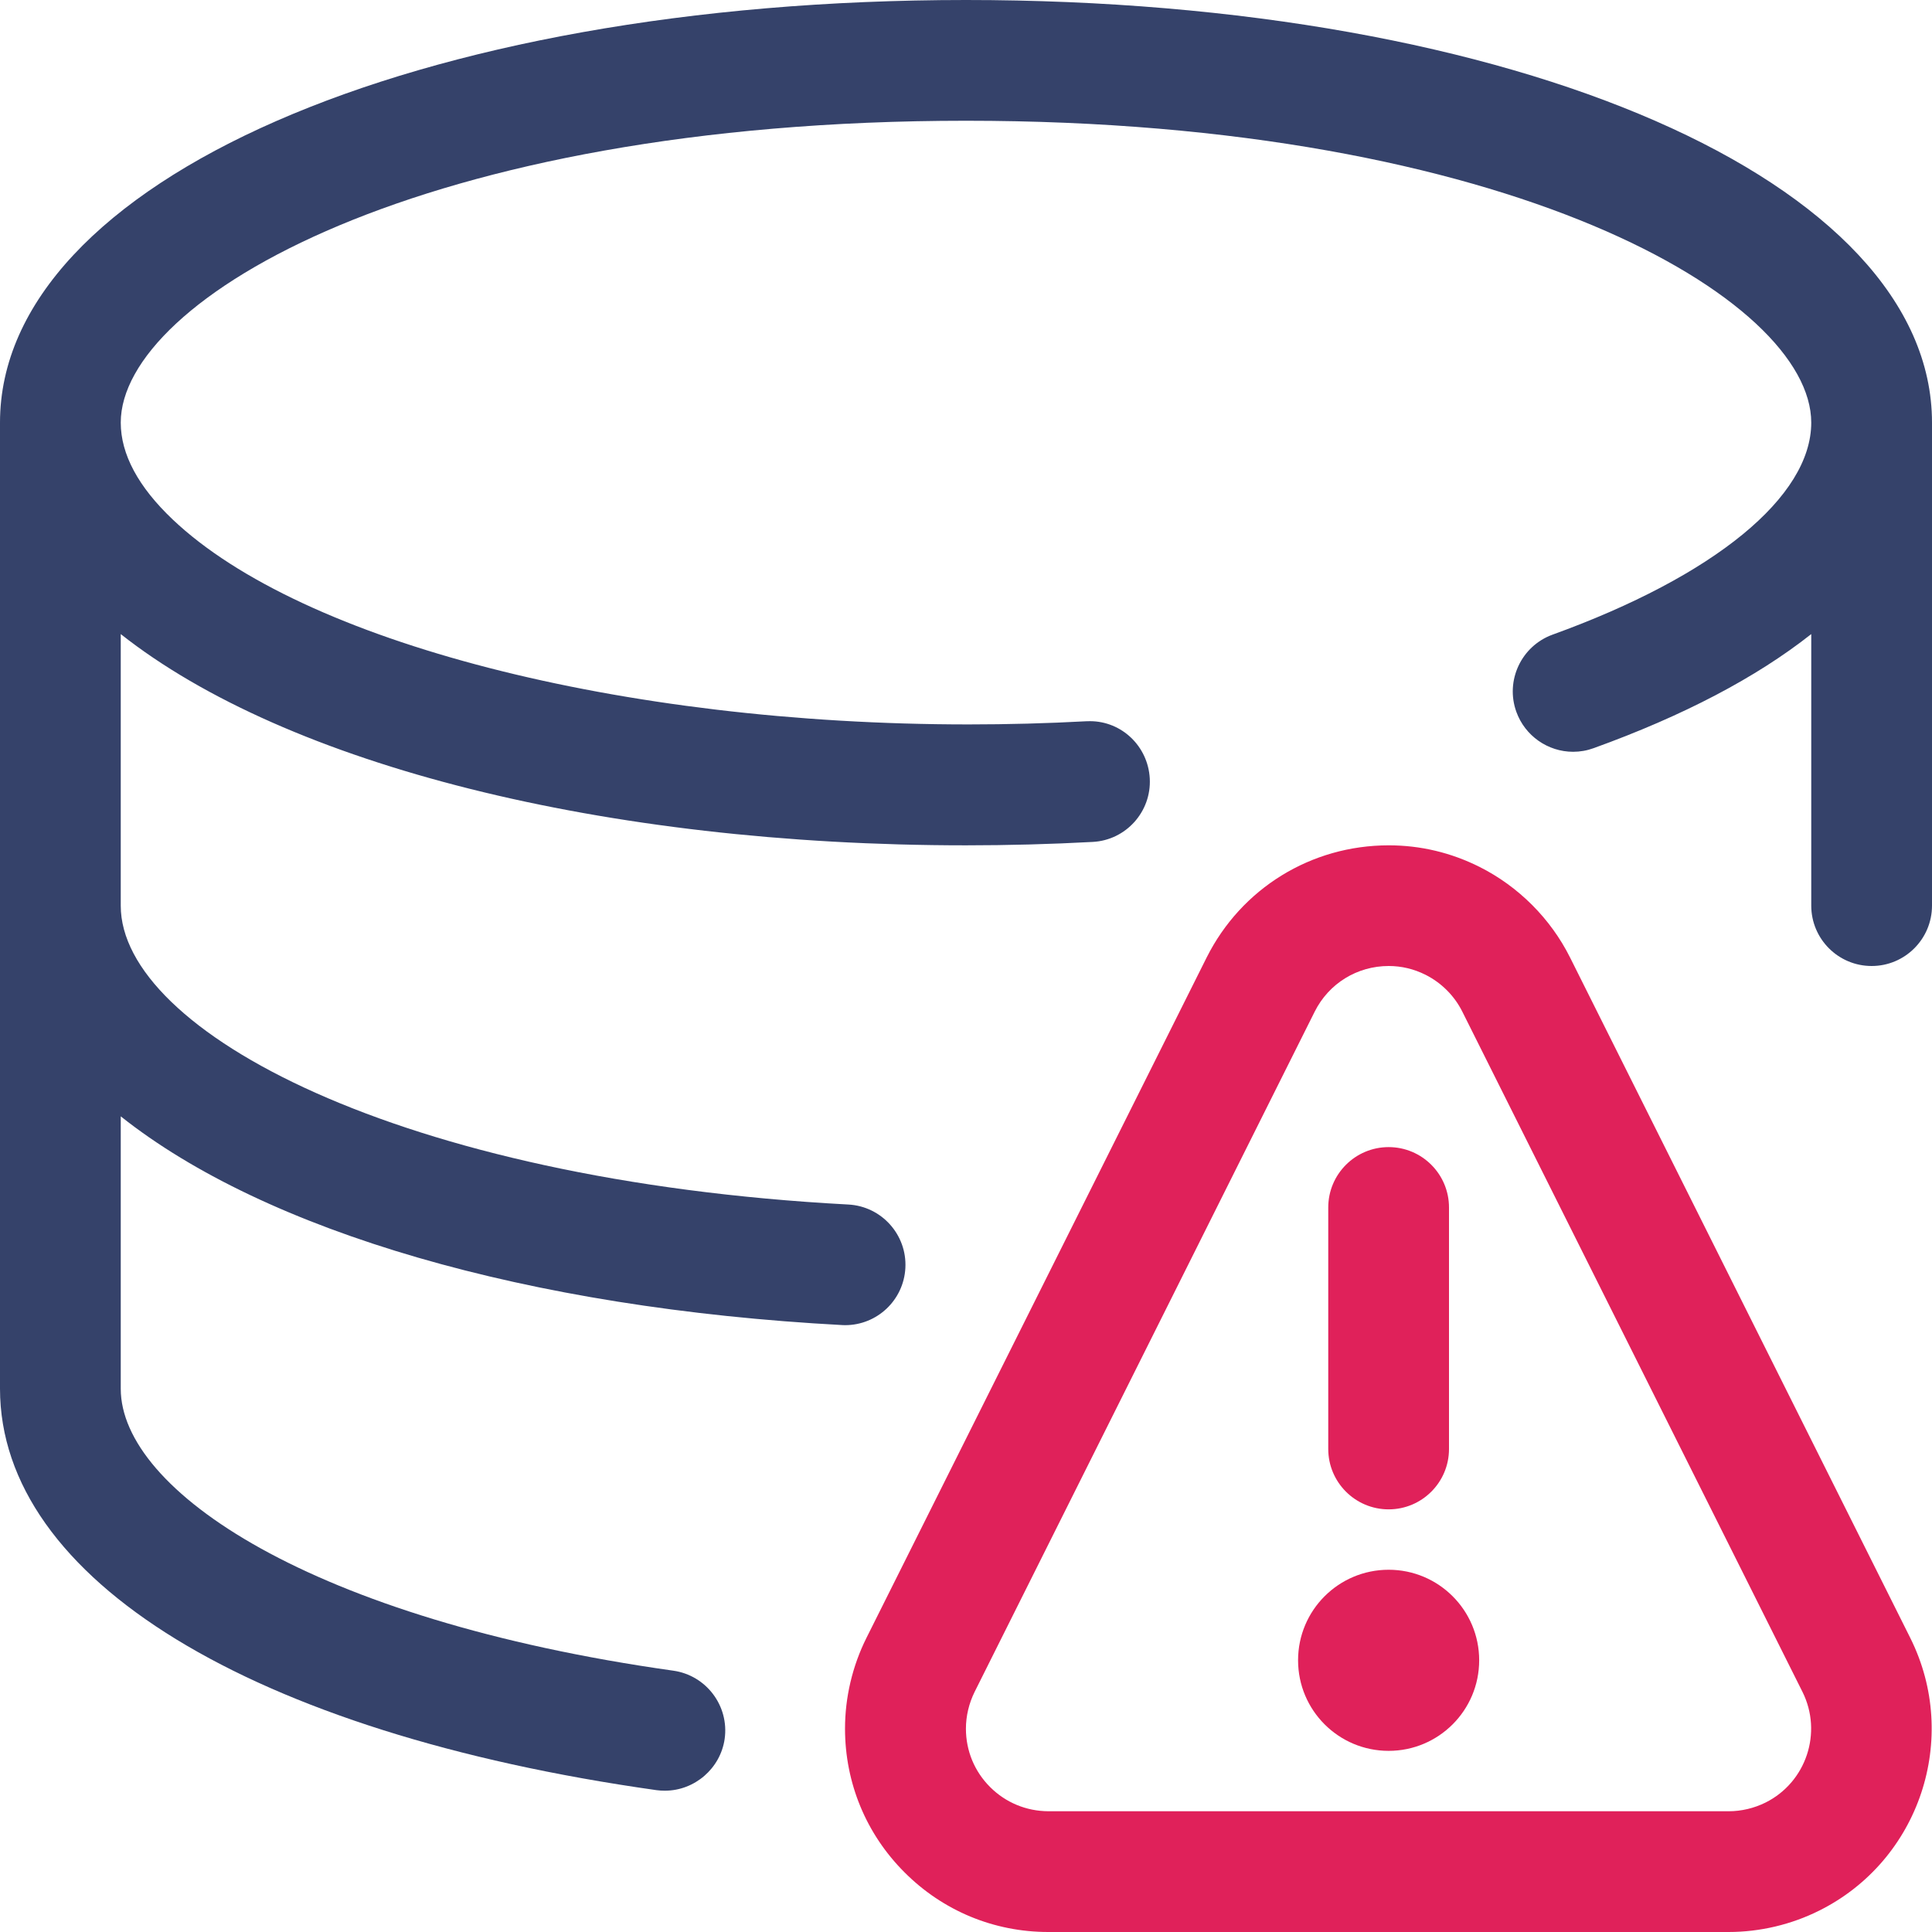
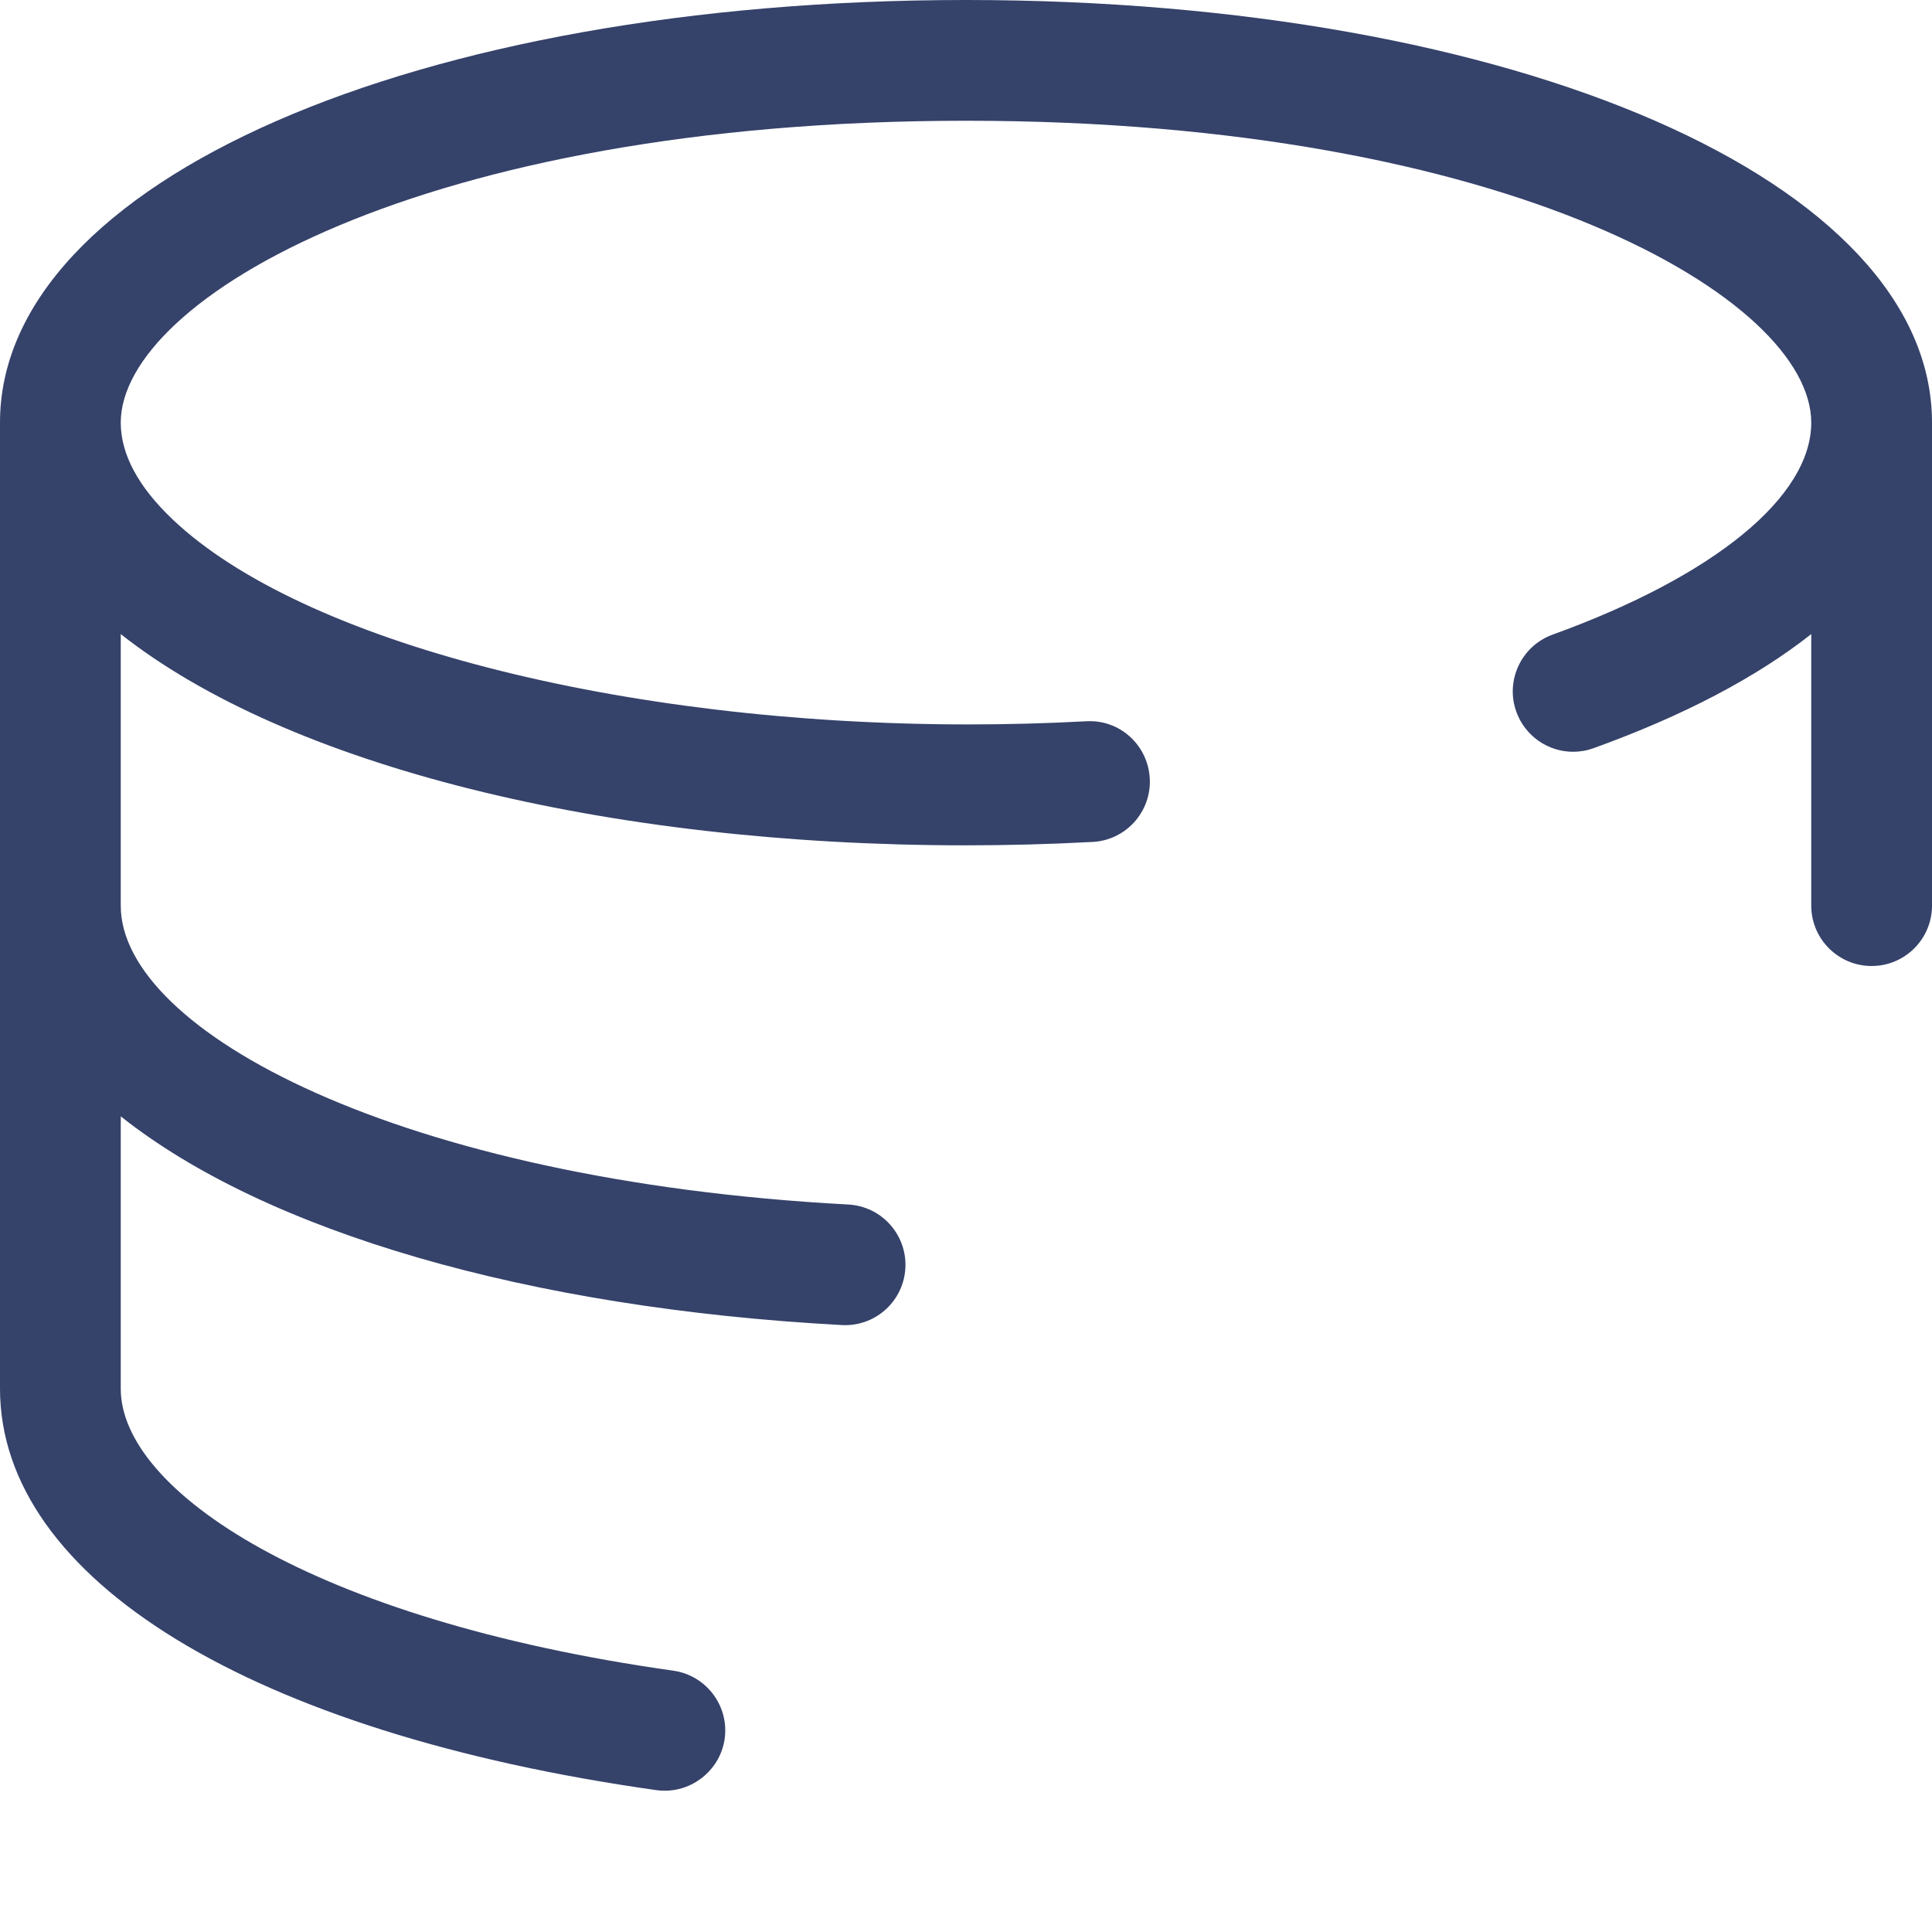
<svg xmlns="http://www.w3.org/2000/svg" width="48px" height="48px" viewBox="0 0 50 50" fill="none" preserveAspectRatio="xMidYMid meet" aria-hidden="true" role="img">
  <path d="M17.206 46.343C17.135 46.343 17.062 46.339 16.99 46.329C6.508 44.85 0 40.868 0 35.937V10.937C0 4.702 10.748 0 25 0C39.252 0 50 4.702 50 10.937V23.437C50 24.3 49.3 25 48.438 25C47.575 25 46.875 24.3 46.875 23.437V16.41C45.45 17.535 43.562 18.525 41.244 19.362C41.071 19.425 40.894 19.456 40.712 19.456C40.056 19.456 39.467 19.041 39.244 18.425C38.95 17.616 39.371 16.719 40.179 16.425C44.371 14.908 46.875 12.856 46.875 10.937C46.875 7.744 39.085 3.125 25 3.125C10.915 3.125 3.125 7.744 3.125 10.937C3.125 11.754 3.577 12.598 4.469 13.444C7.812 16.616 16.09 18.748 25.065 18.748C26.079 18.748 27.104 18.721 28.113 18.666C28.135 18.664 28.171 18.664 28.208 18.664C29.031 18.664 29.71 19.314 29.756 20.146C29.802 21.006 29.14 21.744 28.279 21.789C27.188 21.848 26.083 21.877 24.998 21.877C15.642 21.877 7.419 19.802 3.125 16.41V23.441C3.125 26.675 10.323 30.552 21.954 31.173C22.815 31.218 23.477 31.956 23.431 32.816C23.387 33.645 22.702 34.295 21.871 34.295C21.86 34.295 21.81 34.295 21.802 34.293C13.654 33.858 6.879 31.873 3.125 28.891V35.941C3.125 38.564 8.037 41.914 17.425 43.237C18.279 43.358 18.875 44.15 18.754 45.004C18.644 45.766 17.979 46.343 17.206 46.343Z" fill="#35426A" />
-   <path d="M35.938 45.312C37.232 45.312 38.281 44.263 38.281 42.968C38.281 41.674 37.232 40.625 35.938 40.625C34.643 40.625 33.594 41.674 33.594 42.968C33.594 44.263 34.643 45.312 35.938 45.312Z" fill="#E0215A" />
-   <path d="M35.938 39.062C35.075 39.062 34.375 38.362 34.375 37.5V31.25C34.375 30.387 35.075 29.687 35.938 29.687C36.8 29.687 37.5 30.387 37.5 31.25V37.5C37.5 38.362 36.8 39.062 35.938 39.062Z" fill="#E0215A" />
-   <path d="M27.13 50C25.723 50 24.402 49.452 23.409 48.456C22.415 47.463 21.869 46.142 21.869 44.736C21.869 43.927 22.061 43.115 22.423 42.39L31.227 24.782C32.125 22.99 33.932 21.877 35.94 21.877C36.761 21.877 37.55 22.065 38.288 22.434C39.296 22.94 40.13 23.773 40.634 24.782L49.438 42.39C50.734 44.986 49.678 48.152 47.082 49.446C46.359 49.808 45.546 50 44.736 50H27.13ZM35.94 25C35.123 25 34.39 25.452 34.025 26.18L25.223 43.786C25.078 44.079 24.998 44.408 24.998 44.738C24.998 45.309 25.219 45.844 25.623 46.248C26.027 46.652 26.563 46.873 27.134 46.875H44.74C45.067 46.875 45.398 46.796 45.692 46.65C46.744 46.125 47.173 44.84 46.648 43.786L37.844 26.18C37.64 25.771 37.303 25.434 36.892 25.227C36.592 25.077 36.271 25 35.94 25Z" fill="#E0215A" />
</svg>